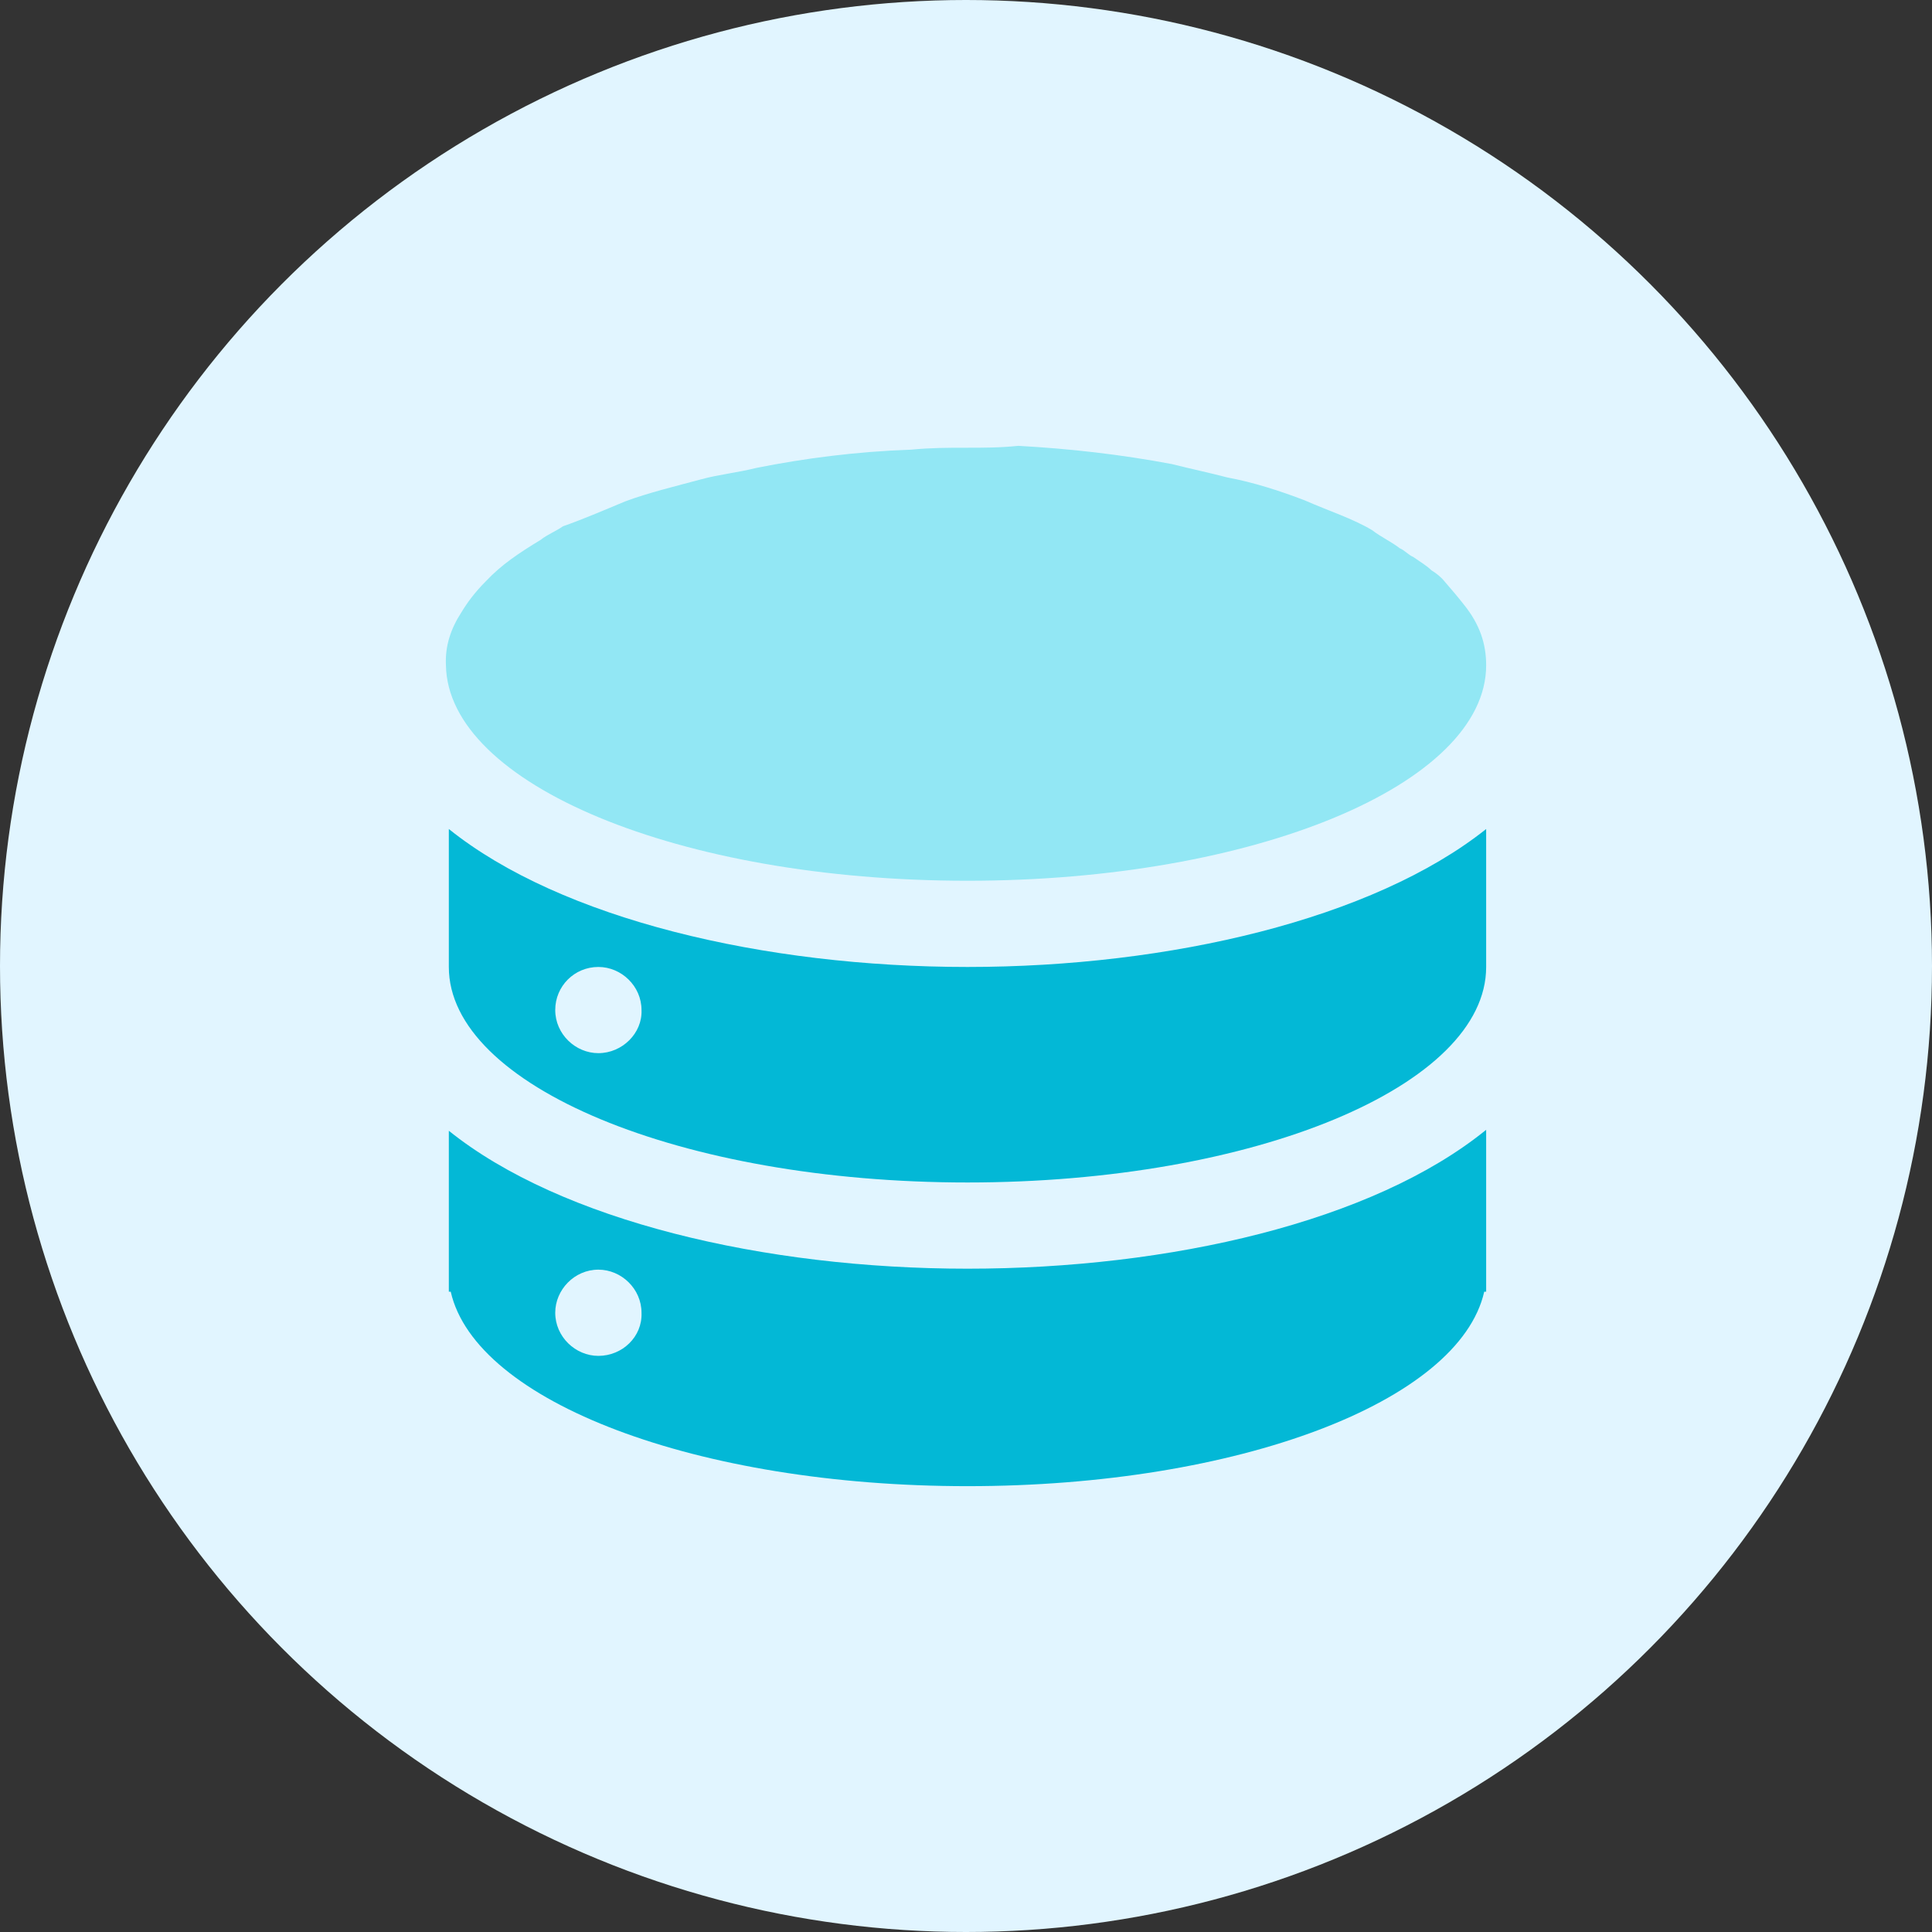
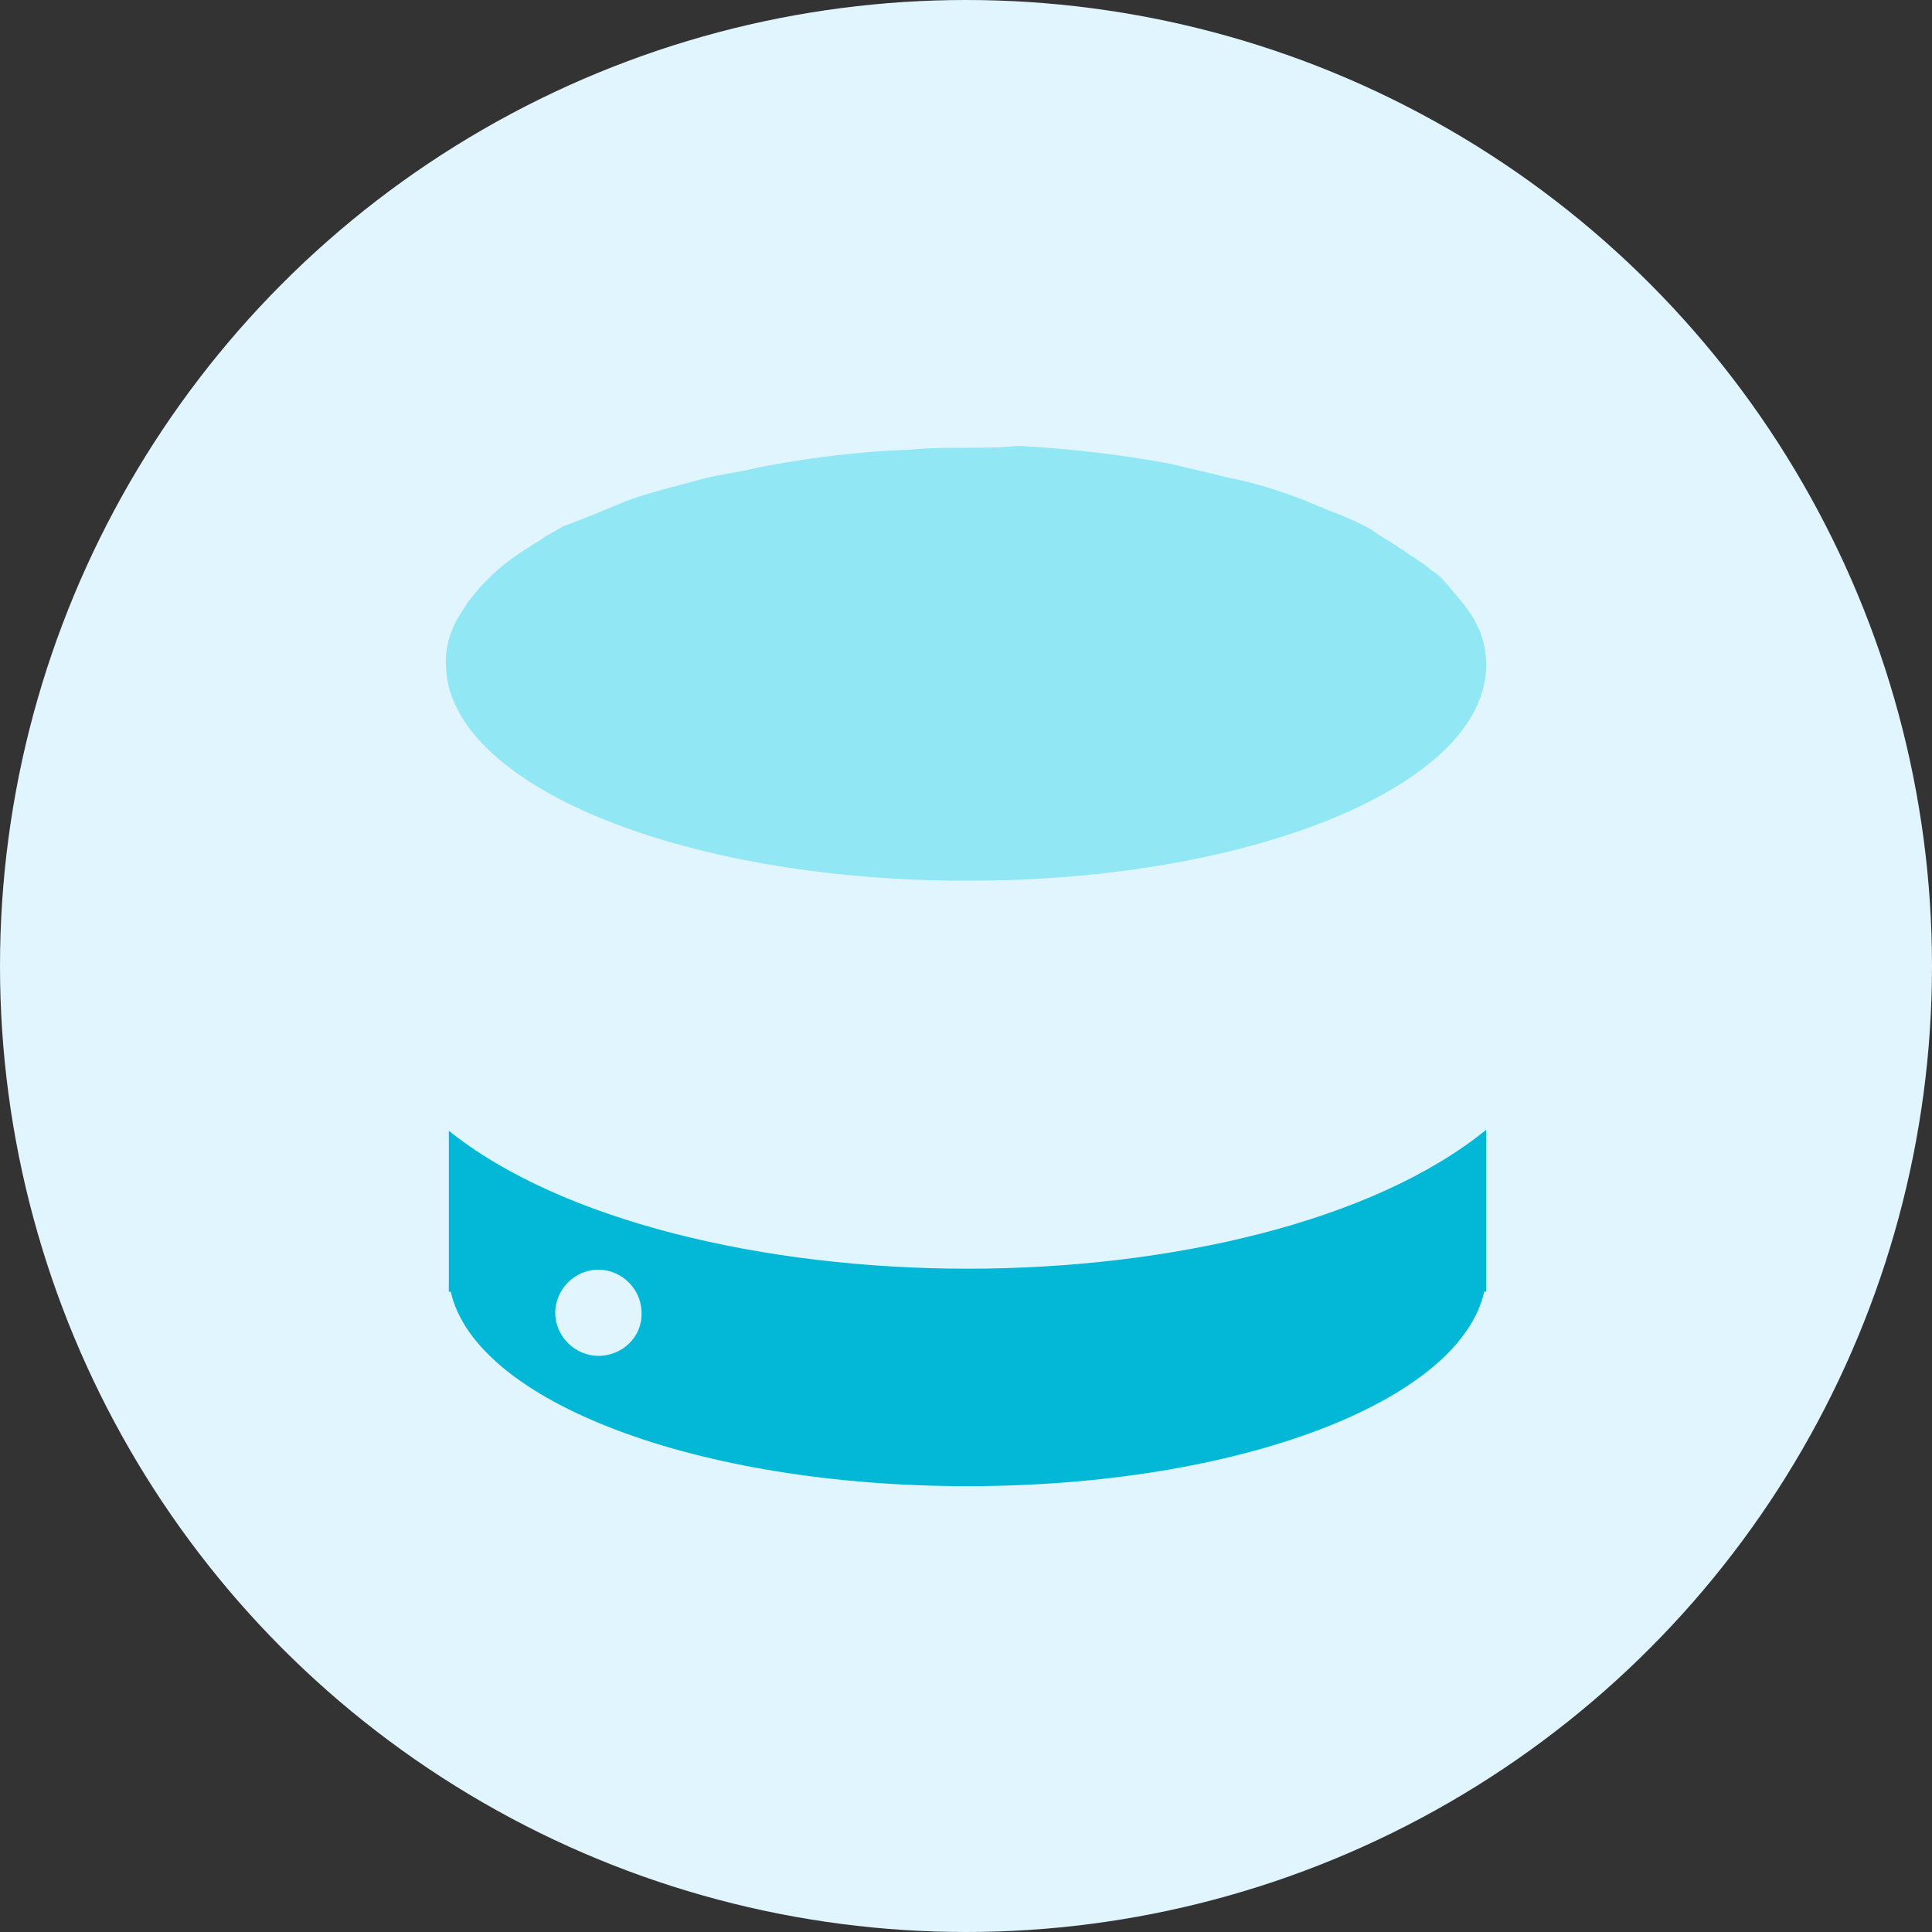
<svg xmlns="http://www.w3.org/2000/svg" width="64px" height="64px" viewBox="0 0 64 64" version="1.1">
  <rect x="0" y="0" width="64" height="64" fill="#333333" stroke="none" />
  <title>大数据</title>
  <g id="官网V2" stroke="none" stroke-width="1" fill="none" fill-rule="evenodd">
    <g id="画板" transform="translate(-1277, -820)">
      <g id="大数据" transform="translate(1277, 820)">
        <circle id="椭圆形备份-5" fill="#E1F5FF" cx="32" cy="32" r="32" />
        <g id="编组" transform="translate(14.769, 14.769)" fill-rule="nonzero">
          <path d="M17.28,14.407 C26.808,14.407 34.462,11.202 34.462,7.267 C34.462,6.537 34.239,5.902 33.731,5.268 C33.509,4.982 33.286,4.728 33.096,4.506 C32.969,4.347 32.81,4.22 32.651,4.125 C32.493,3.967 32.27,3.84 32.048,3.681 C31.889,3.618 31.762,3.459 31.603,3.395 C31.317,3.173 30.968,3.015 30.682,2.792 C30.047,2.412 29.253,2.158 28.459,1.809 C27.633,1.491 26.744,1.206 25.887,1.047 C25.283,0.889 24.68,0.762 24.045,0.603 C22.362,0.286 20.678,0.095 18.963,0 C18.36,0.063 17.82,0.063 17.217,0.063 C16.613,0.063 16.073,0.063 15.406,0.127 C13.596,0.19 11.881,0.413 10.293,0.73 C9.658,0.889 9.023,0.952 8.451,1.111 C7.625,1.333 6.704,1.555 5.942,1.84 C5.18,2.158 4.513,2.443 3.878,2.666 C3.656,2.824 3.338,2.951 3.148,3.11 C2.417,3.554 1.845,3.935 1.337,4.474 C0.956,4.855 0.702,5.204 0.512,5.521 C0.162,6.061 -0.028,6.632 0.003,7.267 C0.067,11.202 7.721,14.407 17.28,14.407 L17.28,14.407 Z" id="路径" fill="#92E7F4" />
-           <path d="M17.28,17.263 C10.547,17.263 3.814,15.676 0.099,12.693 L0.099,17.263 C0.099,21.197 7.784,24.402 17.28,24.402 C26.808,24.402 34.462,21.197 34.462,17.263 L34.462,12.693 C30.714,15.676 23.981,17.263 17.28,17.263 Z M5.053,20.118 C4.291,20.118 3.624,19.484 3.624,18.69 C3.624,17.897 4.259,17.263 5.053,17.263 C5.815,17.263 6.482,17.897 6.482,18.69 C6.514,19.452 5.847,20.118 5.053,20.118 Z" id="形状" fill="#03B8D6" />
          <path d="M17.28,27.258 C10.547,27.258 3.814,25.672 0.099,22.689 L0.099,28.02 L0.162,28.02 C0.988,31.669 8.324,34.462 17.28,34.462 C26.236,34.462 33.572,31.669 34.398,28.02 L34.462,28.02 L34.462,22.657 C30.714,25.703 23.981,27.258 17.28,27.258 Z M5.053,30.146 C4.291,30.146 3.624,29.511 3.624,28.718 C3.624,27.956 4.259,27.29 5.053,27.29 C5.815,27.29 6.482,27.925 6.482,28.718 C6.514,29.511 5.847,30.146 5.053,30.146 Z" id="形状" fill="#03B8D6" />
        </g>
      </g>
    </g>
  </g>
</svg>